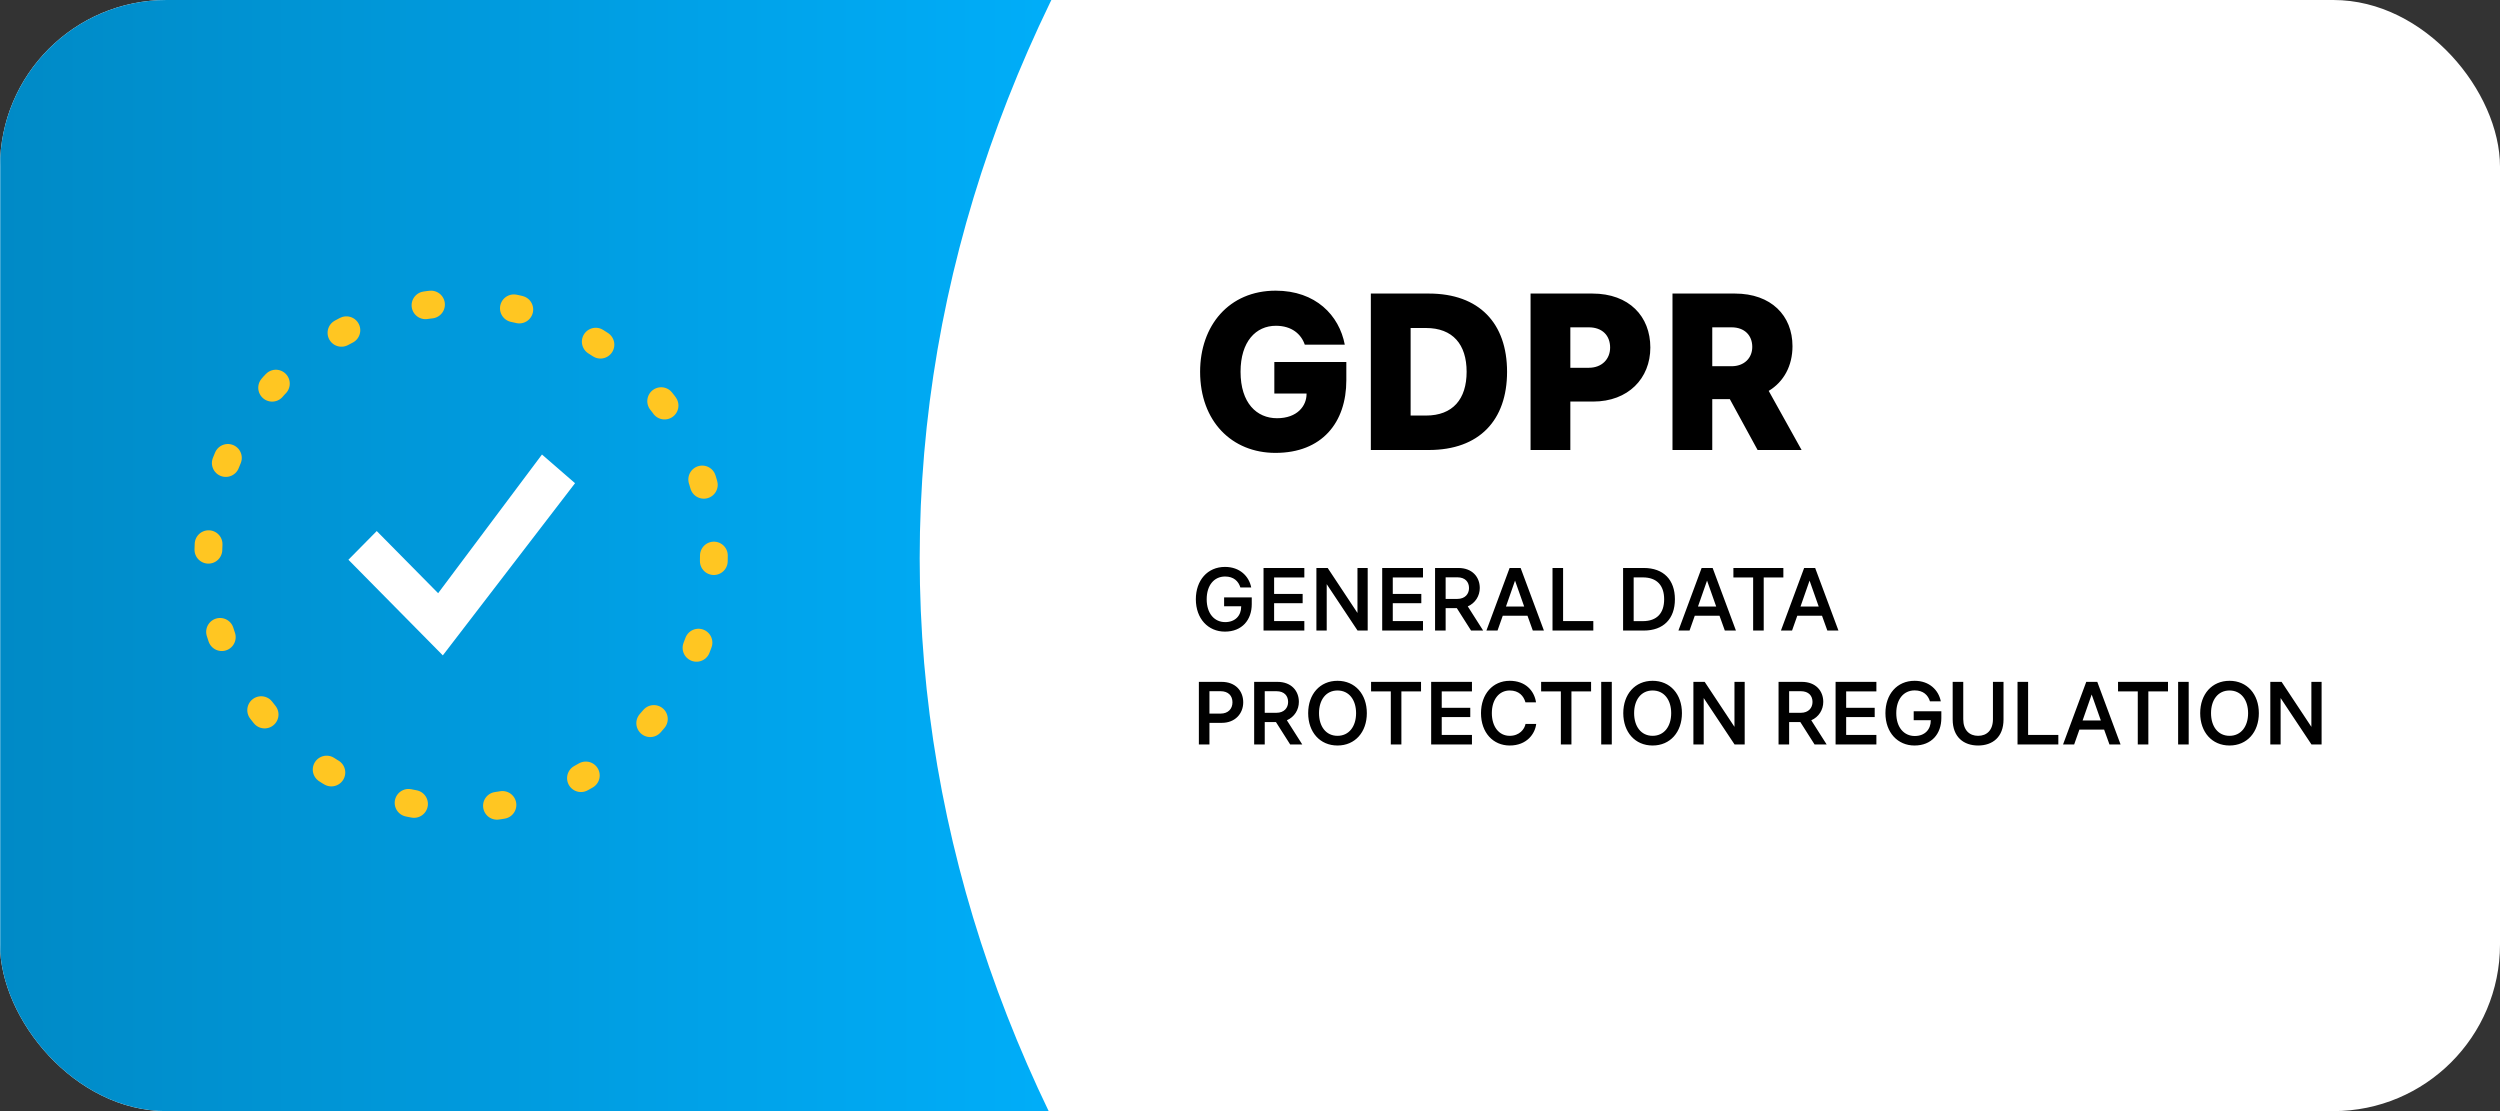
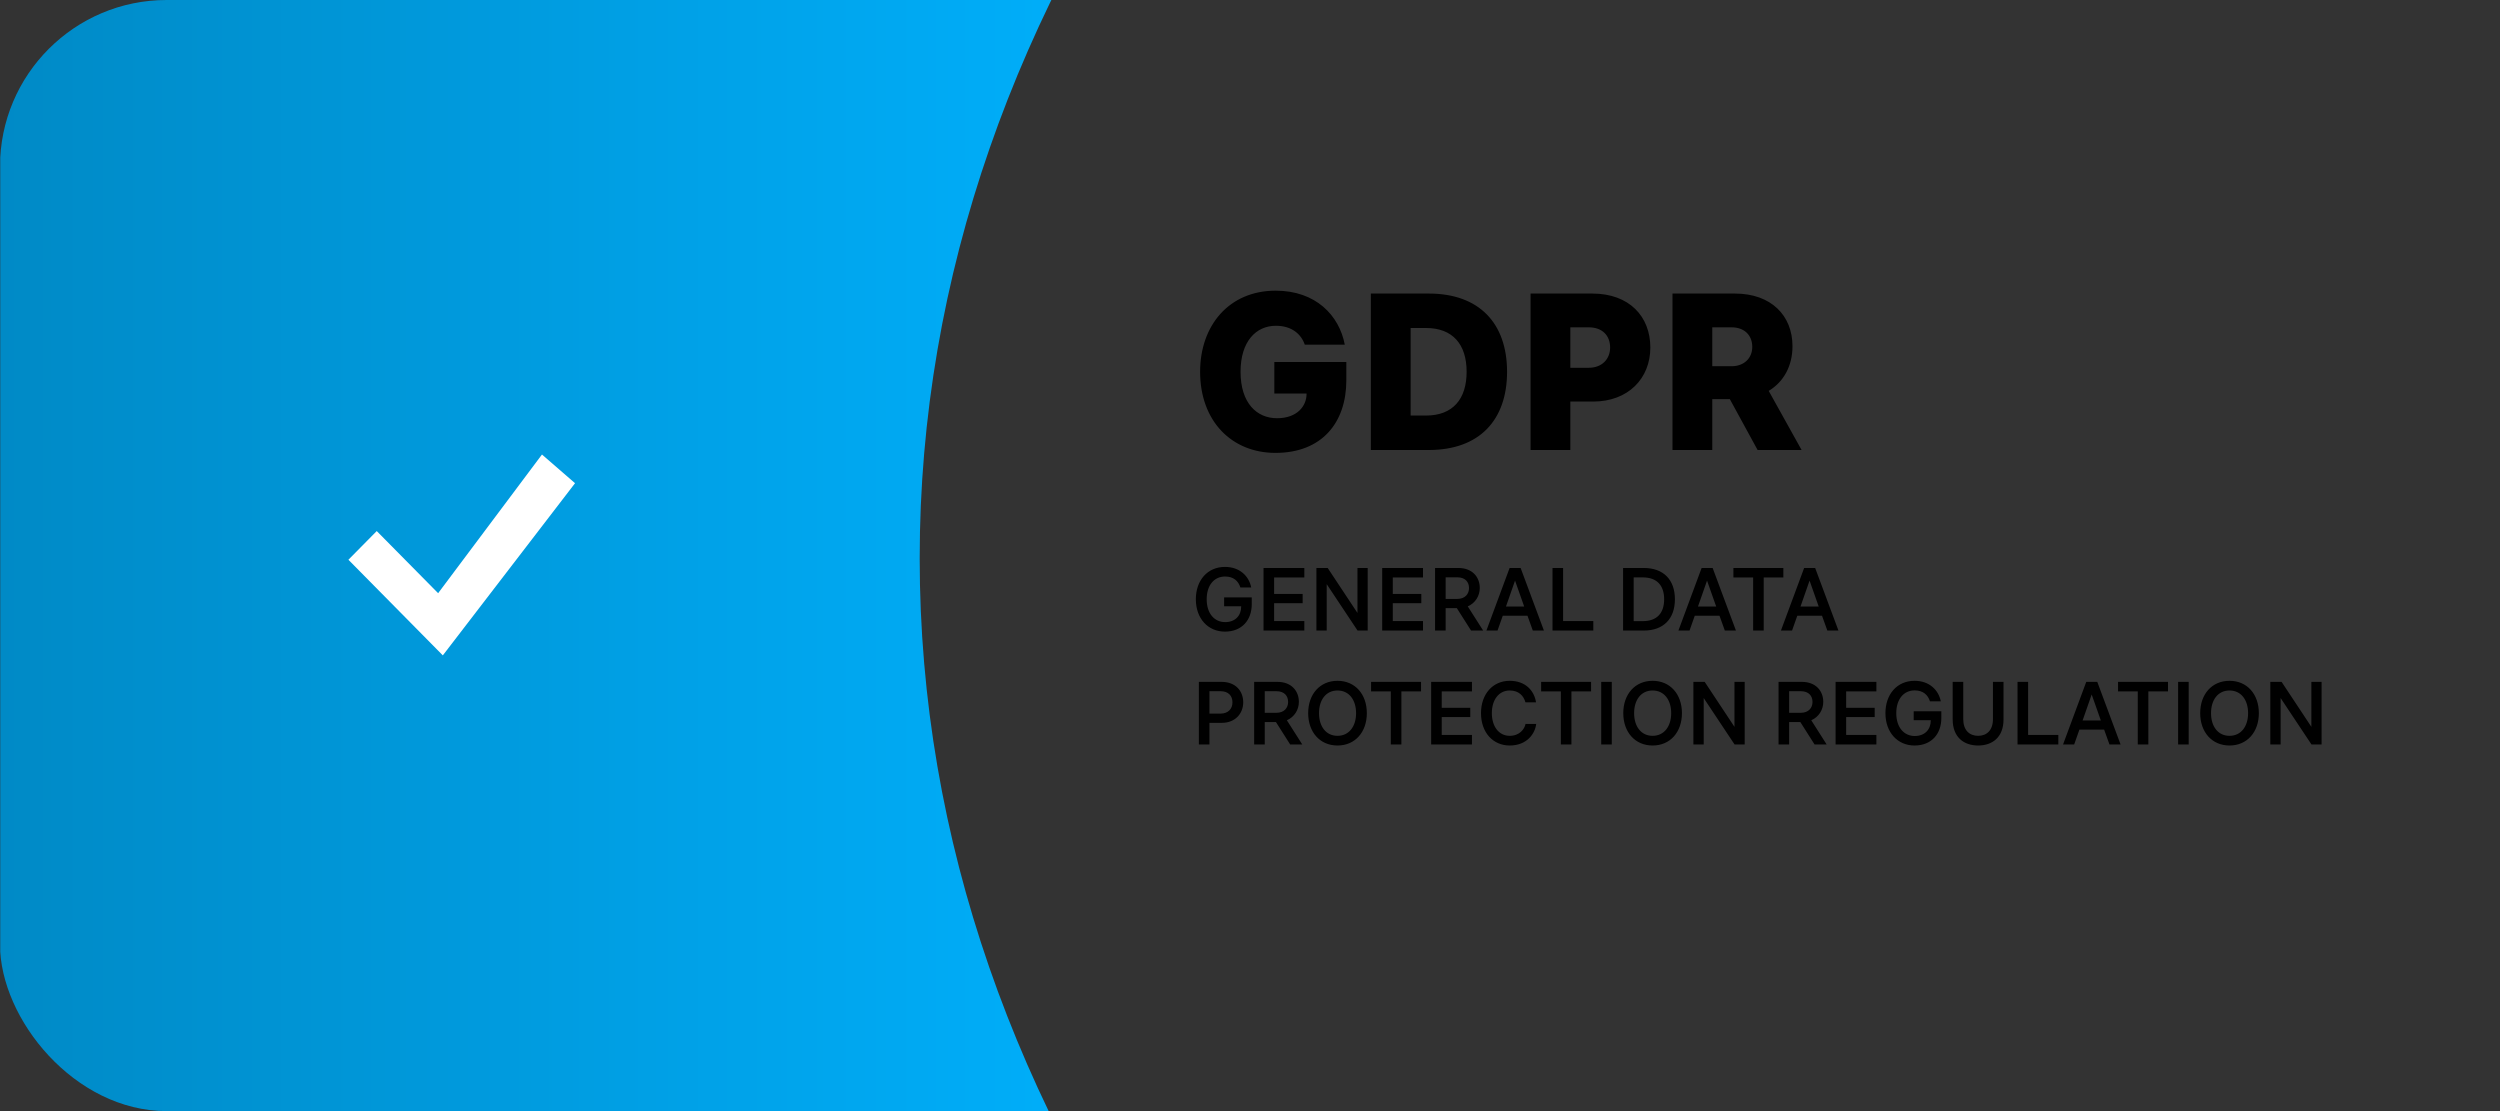
<svg xmlns="http://www.w3.org/2000/svg" width="900" height="400" viewBox="0 0 900 400" fill="none">
  <rect x="0" y="0" width="900" height="400" fill="#333333" stroke="none" />
  <g clip-path="url(#clip0_12772_51481)">
-     <rect width="900" height="400" rx="60" fill="white" />
    <path d="M440.68 218.264V215.064H450.632V217.496C450.632 223.16 447.144 227.384 440.968 227.384C434.92 227.384 430.504 222.712 430.504 215.736C430.504 208.952 434.664 204.088 441 204.088C446.344 204.088 449.64 207.448 450.44 211.48H446.536C445.832 209.208 444.104 207.544 441.032 207.544C437.064 207.544 434.408 210.712 434.408 215.736C434.408 220.92 437.224 223.96 441.064 223.96C444.712 223.96 446.824 221.592 446.824 218.392V218.264H440.68ZM469.561 204.472V207.896H458.681V213.816H468.953V217.144H458.681V223.576H469.561V227H454.873V204.472H469.561ZM488.689 220.664V204.472H492.369V227H488.721L477.617 210.296V227H473.905V204.472H477.969L488.689 220.664ZM512.28 204.472V207.896H501.4V213.816H511.672V217.144H501.4V223.576H512.28V227H497.592V204.472H512.28ZM533.935 227H529.583L524.463 218.936H520.431V227H516.623V204.472H525.007C530.063 204.472 532.719 207.768 532.719 211.672C532.719 214.52 531.119 217.112 528.399 218.296L533.935 227ZM524.623 207.832H520.431V215.608H524.623C527.439 215.608 528.847 213.816 528.847 211.704C528.847 209.528 527.503 207.832 524.623 207.832ZM555.811 227H551.811L549.891 221.656H540.995L539.107 227H535.107L543.459 204.472H547.427L555.811 227ZM548.707 218.36L545.411 209.016L542.147 218.36H548.707ZM562.713 204.472V223.576H573.593V227H558.905V204.472H562.713ZM584.311 204.472H591.767C598.871 204.472 602.967 208.728 602.967 215.736C602.967 222.744 598.871 227 591.767 227H584.311V204.472ZM588.119 223.608H591.415C596.535 223.608 599.095 220.696 599.095 215.736C599.095 210.776 596.503 207.864 591.415 207.864H588.119V223.608ZM624.936 227H620.936L619.016 221.656H610.12L608.232 227H604.232L612.584 204.472H616.552L624.936 227ZM617.832 218.36L614.536 209.016L611.272 218.36H617.832ZM624.025 204.472H642.009V207.896H634.937V227H631.129V207.896H624.025V204.472ZM661.842 227H657.842L655.922 221.656H647.026L645.138 227H641.138L649.49 204.472H653.458L661.842 227ZM654.738 218.36L651.442 209.016L648.178 218.36H654.738ZM431.592 245.472H439.784C444.776 245.472 447.56 248.736 447.56 252.832C447.56 256.896 444.648 260.224 439.88 260.224H435.4V268H431.592V245.472ZM435.4 256.896H439.4C442.12 256.896 443.688 255.2 443.688 252.832C443.688 250.464 442.184 248.832 439.4 248.832H435.4V256.896ZM468.81 268H464.458L459.338 259.936H455.306V268H451.498V245.472H459.882C464.938 245.472 467.594 248.768 467.594 252.672C467.594 255.52 465.994 258.112 463.274 259.296L468.81 268ZM459.498 248.832H455.306V256.608H459.498C462.314 256.608 463.722 254.816 463.722 252.704C463.722 250.528 462.378 248.832 459.498 248.832ZM481.502 245.088C487.838 245.088 492.062 249.92 492.062 256.736C492.062 263.552 487.838 268.384 481.502 268.384C475.166 268.384 470.942 263.552 470.942 256.736C470.942 249.92 475.166 245.088 481.502 245.088ZM481.502 264.896C485.662 264.896 488.19 261.504 488.19 256.736C488.19 251.968 485.662 248.576 481.502 248.576C477.342 248.576 474.846 251.968 474.846 256.736C474.846 261.504 477.342 264.896 481.502 264.896ZM493.587 245.472H511.571V248.896H504.499V268H500.691V248.896H493.587V245.472ZM529.905 245.472V248.896H519.025V254.816H529.297V258.144H519.025V264.576H529.905V268H515.217V245.472H529.905ZM549.192 260.608H553.032C552.648 264.096 549.704 268.384 543.496 268.384C537.512 268.384 533.16 263.744 533.16 256.736C533.16 249.888 537.384 245.088 543.496 245.088C549.128 245.088 552.328 248.608 552.968 252.832H549.16C548.52 250.528 546.792 248.576 543.496 248.576C539.624 248.576 537.064 251.872 537.064 256.736C537.064 261.504 539.56 264.896 543.496 264.896C547.016 264.896 548.84 262.496 549.192 260.608ZM554.806 245.472H572.79V248.896H565.718V268H561.91V248.896H554.806V245.472ZM576.436 245.472H580.244V268H576.436V245.472ZM594.939 245.088C601.275 245.088 605.499 249.92 605.499 256.736C605.499 263.552 601.275 268.384 594.939 268.384C588.603 268.384 584.379 263.552 584.379 256.736C584.379 249.92 588.603 245.088 594.939 245.088ZM594.939 264.896C599.099 264.896 601.627 261.504 601.627 256.736C601.627 251.968 599.099 248.576 594.939 248.576C590.779 248.576 588.283 251.968 588.283 256.736C588.283 261.504 590.779 264.896 594.939 264.896ZM624.407 261.664V245.472H628.087V268H624.439L613.335 251.296V268H609.623V245.472H613.687L624.407 261.664ZM657.592 268H653.24L648.12 259.936H644.088V268H640.28V245.472H648.664C653.72 245.472 656.376 248.768 656.376 252.672C656.376 255.52 654.776 258.112 652.056 259.296L657.592 268ZM648.28 248.832H644.088V256.608H648.28C651.096 256.608 652.504 254.816 652.504 252.704C652.504 250.528 651.16 248.832 648.28 248.832ZM675.499 245.472V248.896H664.619V254.816H674.891V258.144H664.619V264.576H675.499V268H660.811V245.472H675.499ZM688.93 259.264V256.064H698.882V258.496C698.882 264.16 695.394 268.384 689.218 268.384C683.17 268.384 678.754 263.712 678.754 256.736C678.754 249.952 682.914 245.088 689.25 245.088C694.594 245.088 697.89 248.448 698.69 252.48H694.786C694.082 250.208 692.354 248.544 689.282 248.544C685.314 248.544 682.658 251.712 682.658 256.736C682.658 261.92 685.474 264.96 689.314 264.96C692.962 264.96 695.074 262.592 695.074 259.392V259.264H688.93ZM702.963 259.008V245.472H706.771V258.912C706.771 262.88 709.011 264.896 712.115 264.896C715.251 264.896 717.459 262.88 717.459 258.912V245.472H721.267V259.008C721.267 265.344 717.331 268.384 712.115 268.384C706.931 268.384 702.963 265.344 702.963 259.008ZM730.119 245.472V264.576H740.999V268H726.311V245.472H730.119ZM763.404 268H759.404L757.484 262.656H748.588L746.7 268H742.7L751.052 245.472H755.02L763.404 268ZM756.3 259.36L753.004 250.016L749.74 259.36H756.3ZM762.493 245.472H780.478V248.896H773.406V268H769.598V248.896H762.493V245.472ZM784.123 245.472H787.931V268H784.123V245.472ZM802.627 245.088C808.963 245.088 813.187 249.92 813.187 256.736C813.187 263.552 808.963 268.384 802.627 268.384C796.291 268.384 792.067 263.552 792.067 256.736C792.067 249.92 796.291 245.088 802.627 245.088ZM802.627 264.896C806.787 264.896 809.315 261.504 809.315 256.736C809.315 251.968 806.787 248.576 802.627 248.576C798.467 248.576 795.971 251.968 795.971 256.736C795.971 261.504 798.467 264.896 802.627 264.896ZM832.095 261.664V245.472H835.775V268H832.127L821.023 251.296V268H817.311V245.472H821.375L832.095 261.664Z" fill="black" />
    <path fill-rule="evenodd" clip-rule="evenodd" d="M428 -82L0.087 -82L0.087 483L427.274 483C365.699 398.015 331.087 302.272 331.087 201C331.087 99.331 365.971 3.233 428 -82Z" fill="url(#paint0_linear_12772_51481)" />
-     <circle cx="166" cy="200" r="91" stroke="#FFC622" stroke-width="10" stroke-linecap="round" stroke-linejoin="round" stroke-dasharray="2 30" />
    <path d="M195.11 163.624L157.727 213.55L135.626 191.178L125.428 201.508L159.416 235.938L207.013 173.955L195.11 163.624Z" fill="white" />
    <path d="M458.76 141.68V130.32H484.68V136.88C484.68 152.16 475.88 163.04 459.16 163.04C443.48 163.04 432.04 151.68 432.04 133.84C432.04 117.2 442.44 104.64 459.24 104.64C473.64 104.64 482.12 113.52 484.12 124.08H469.72C468.44 120.32 465.08 117.28 459.32 117.28C452.12 117.28 446.6 122.96 446.6 133.84C446.6 145.12 452.44 150.56 459.72 150.56C467.08 150.56 470.36 146.08 470.36 141.84V141.68H458.76ZM493.503 105.68H514.383C532.543 105.68 542.543 116.4 542.543 133.84C542.543 151.28 532.543 162 514.383 162H493.503V105.68ZM507.823 149.6H513.343C523.023 149.6 527.983 143.68 527.983 133.84C527.983 124 523.023 118.08 513.343 118.08H507.823V149.6ZM551.003 105.68H573.243C586.523 105.68 594.123 113.92 594.123 125.12C594.123 136.24 586.123 144.56 573.563 144.56H565.323V162H551.003V105.68ZM565.323 132.4H571.963C576.683 132.4 579.643 129.28 579.643 125.12C579.643 120.8 576.843 117.84 571.963 117.84H565.323V132.4ZM648.576 162H632.736L622.736 143.68H616.416V162H602.096V105.68H624.576C637.616 105.68 645.296 113.6 645.296 124.64C645.296 131.68 642.176 137.44 636.736 140.72L648.576 162ZM623.376 117.84H616.416V131.84H623.376C627.856 131.84 630.816 128.96 630.816 124.88C630.816 120.72 628.016 117.84 623.376 117.84Z" fill="black" />
  </g>
  <defs>
    <linearGradient id="paint0_linear_12772_51481" x1="427.846" y1="200.5" x2="-0.408" y2="200.5" gradientUnits="userSpaceOnUse">
      <stop stop-color="#00B2FF" />
      <stop offset="1" stop-color="#008AC6" />
    </linearGradient>
    <clipPath id="clip0_12772_51481">
      <rect width="900" height="400" rx="60" fill="white" />
    </clipPath>
  </defs>
</svg>